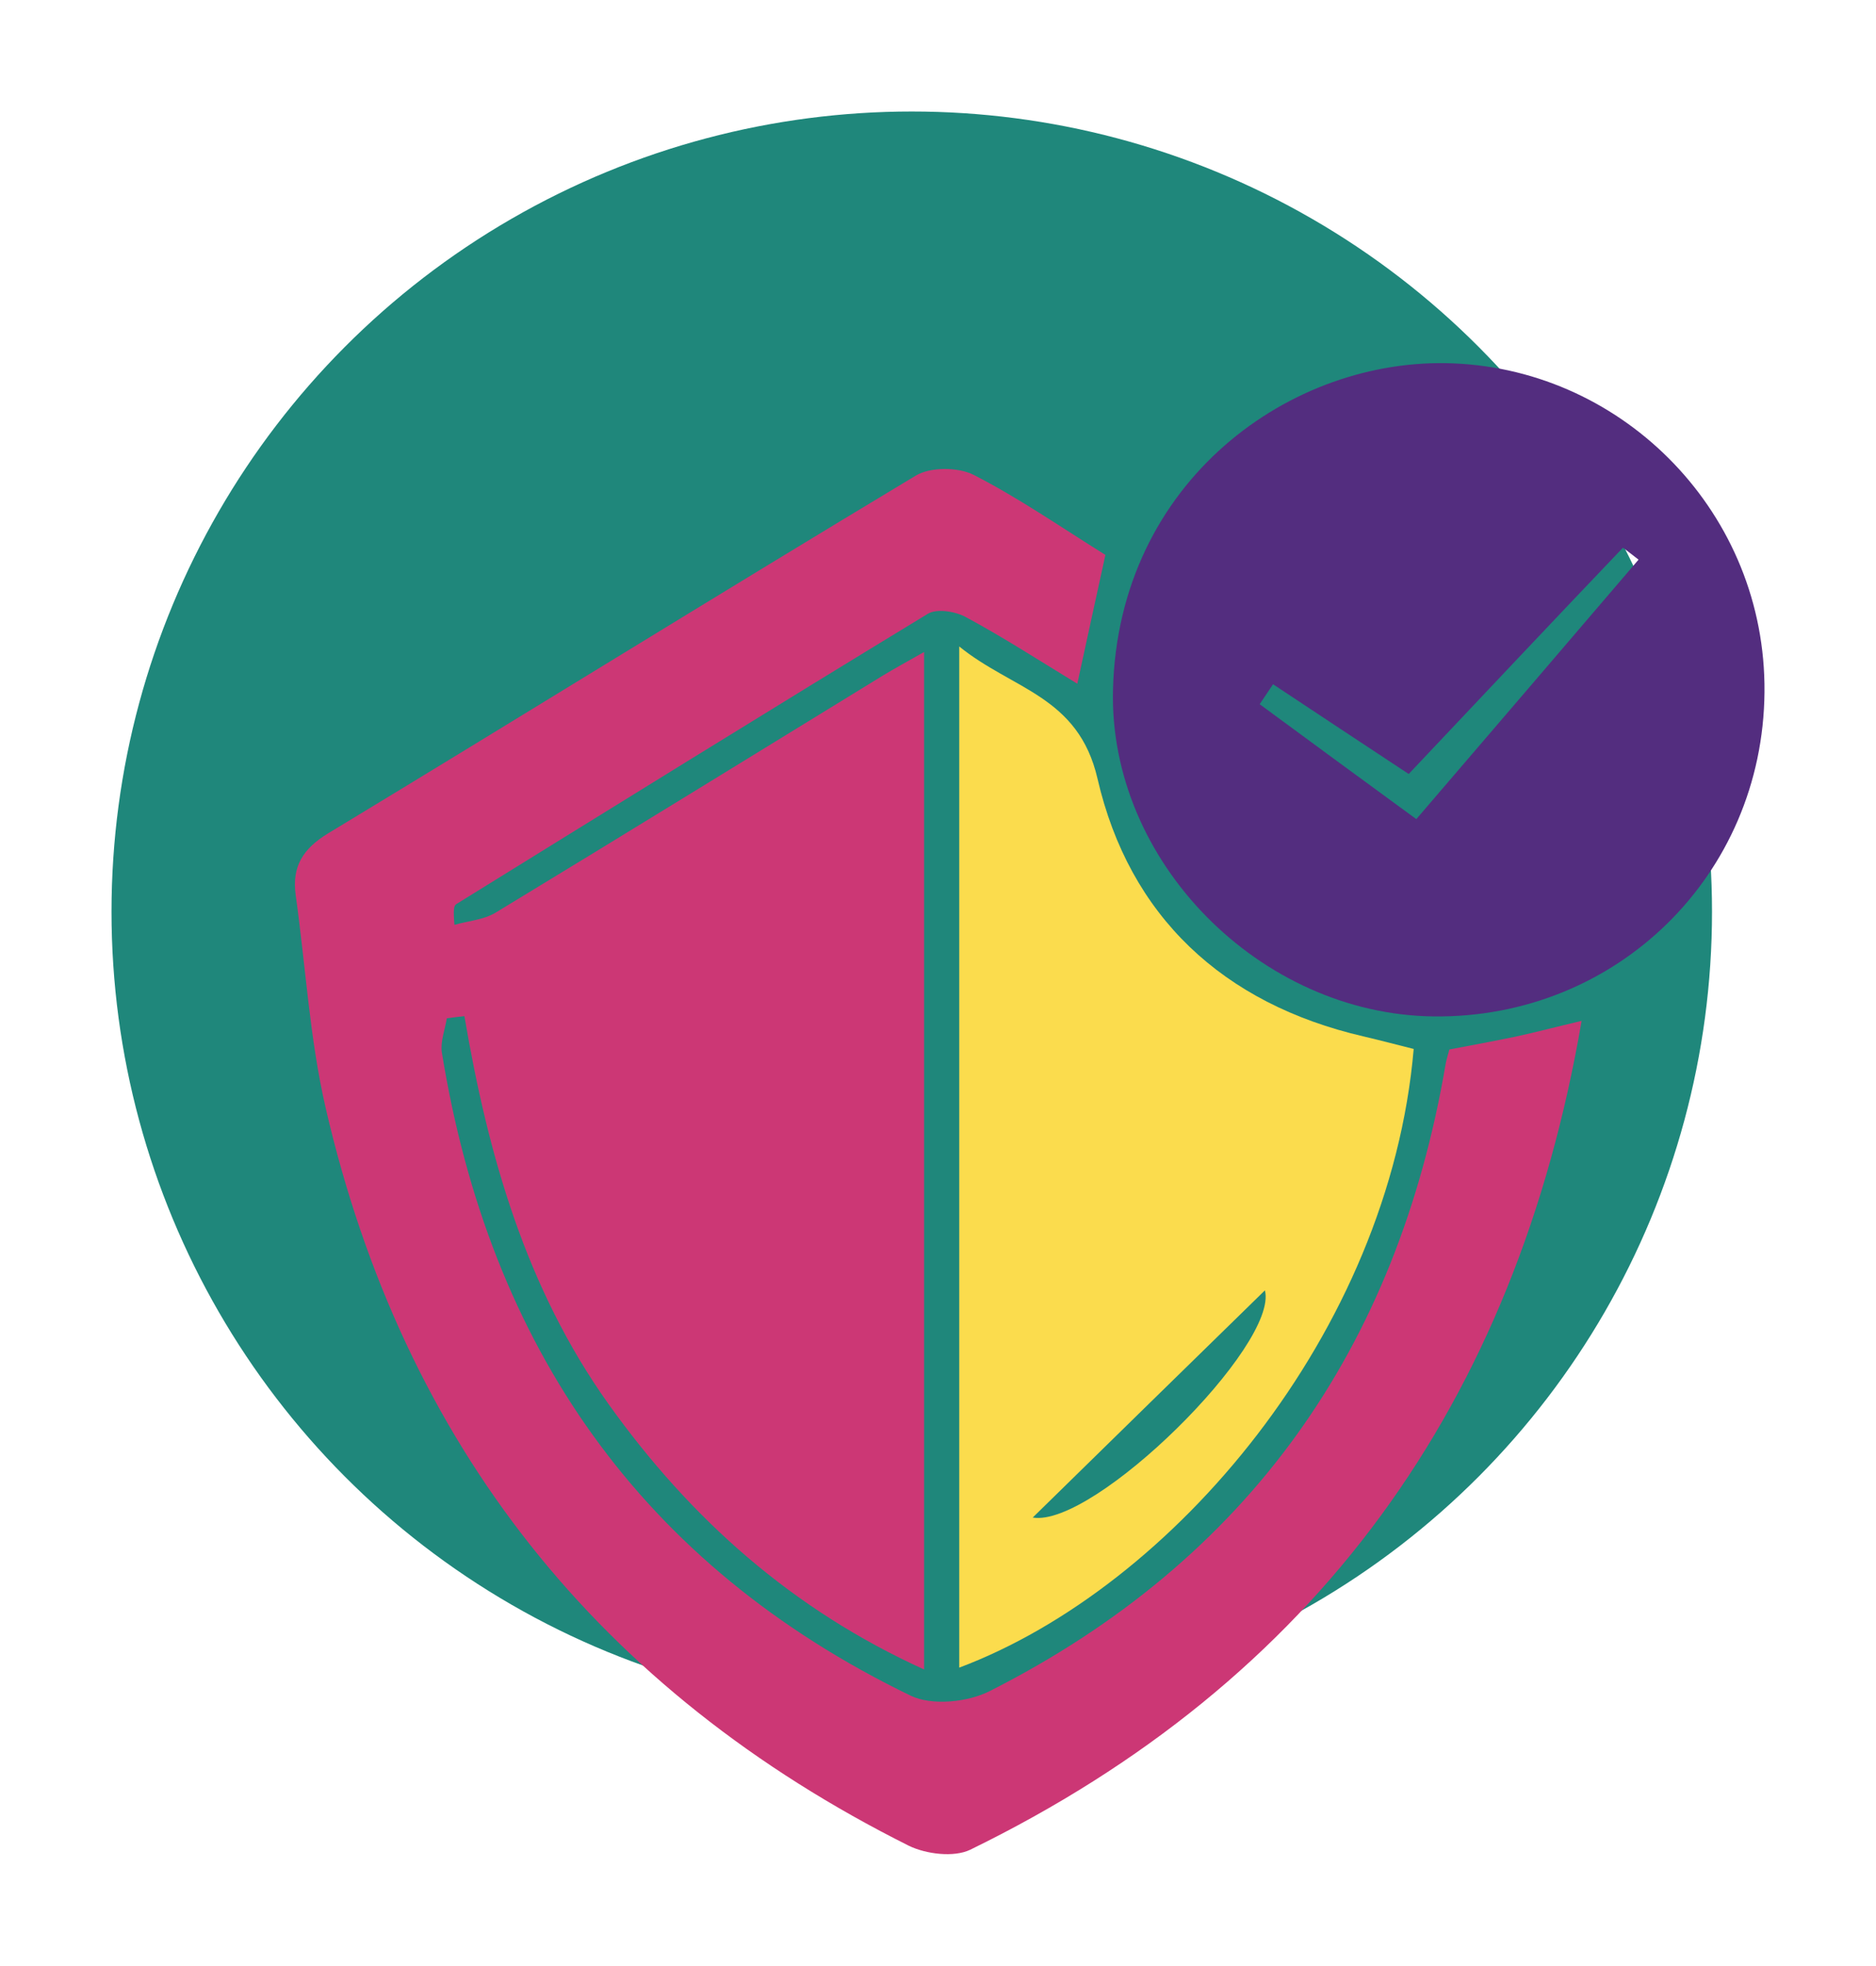
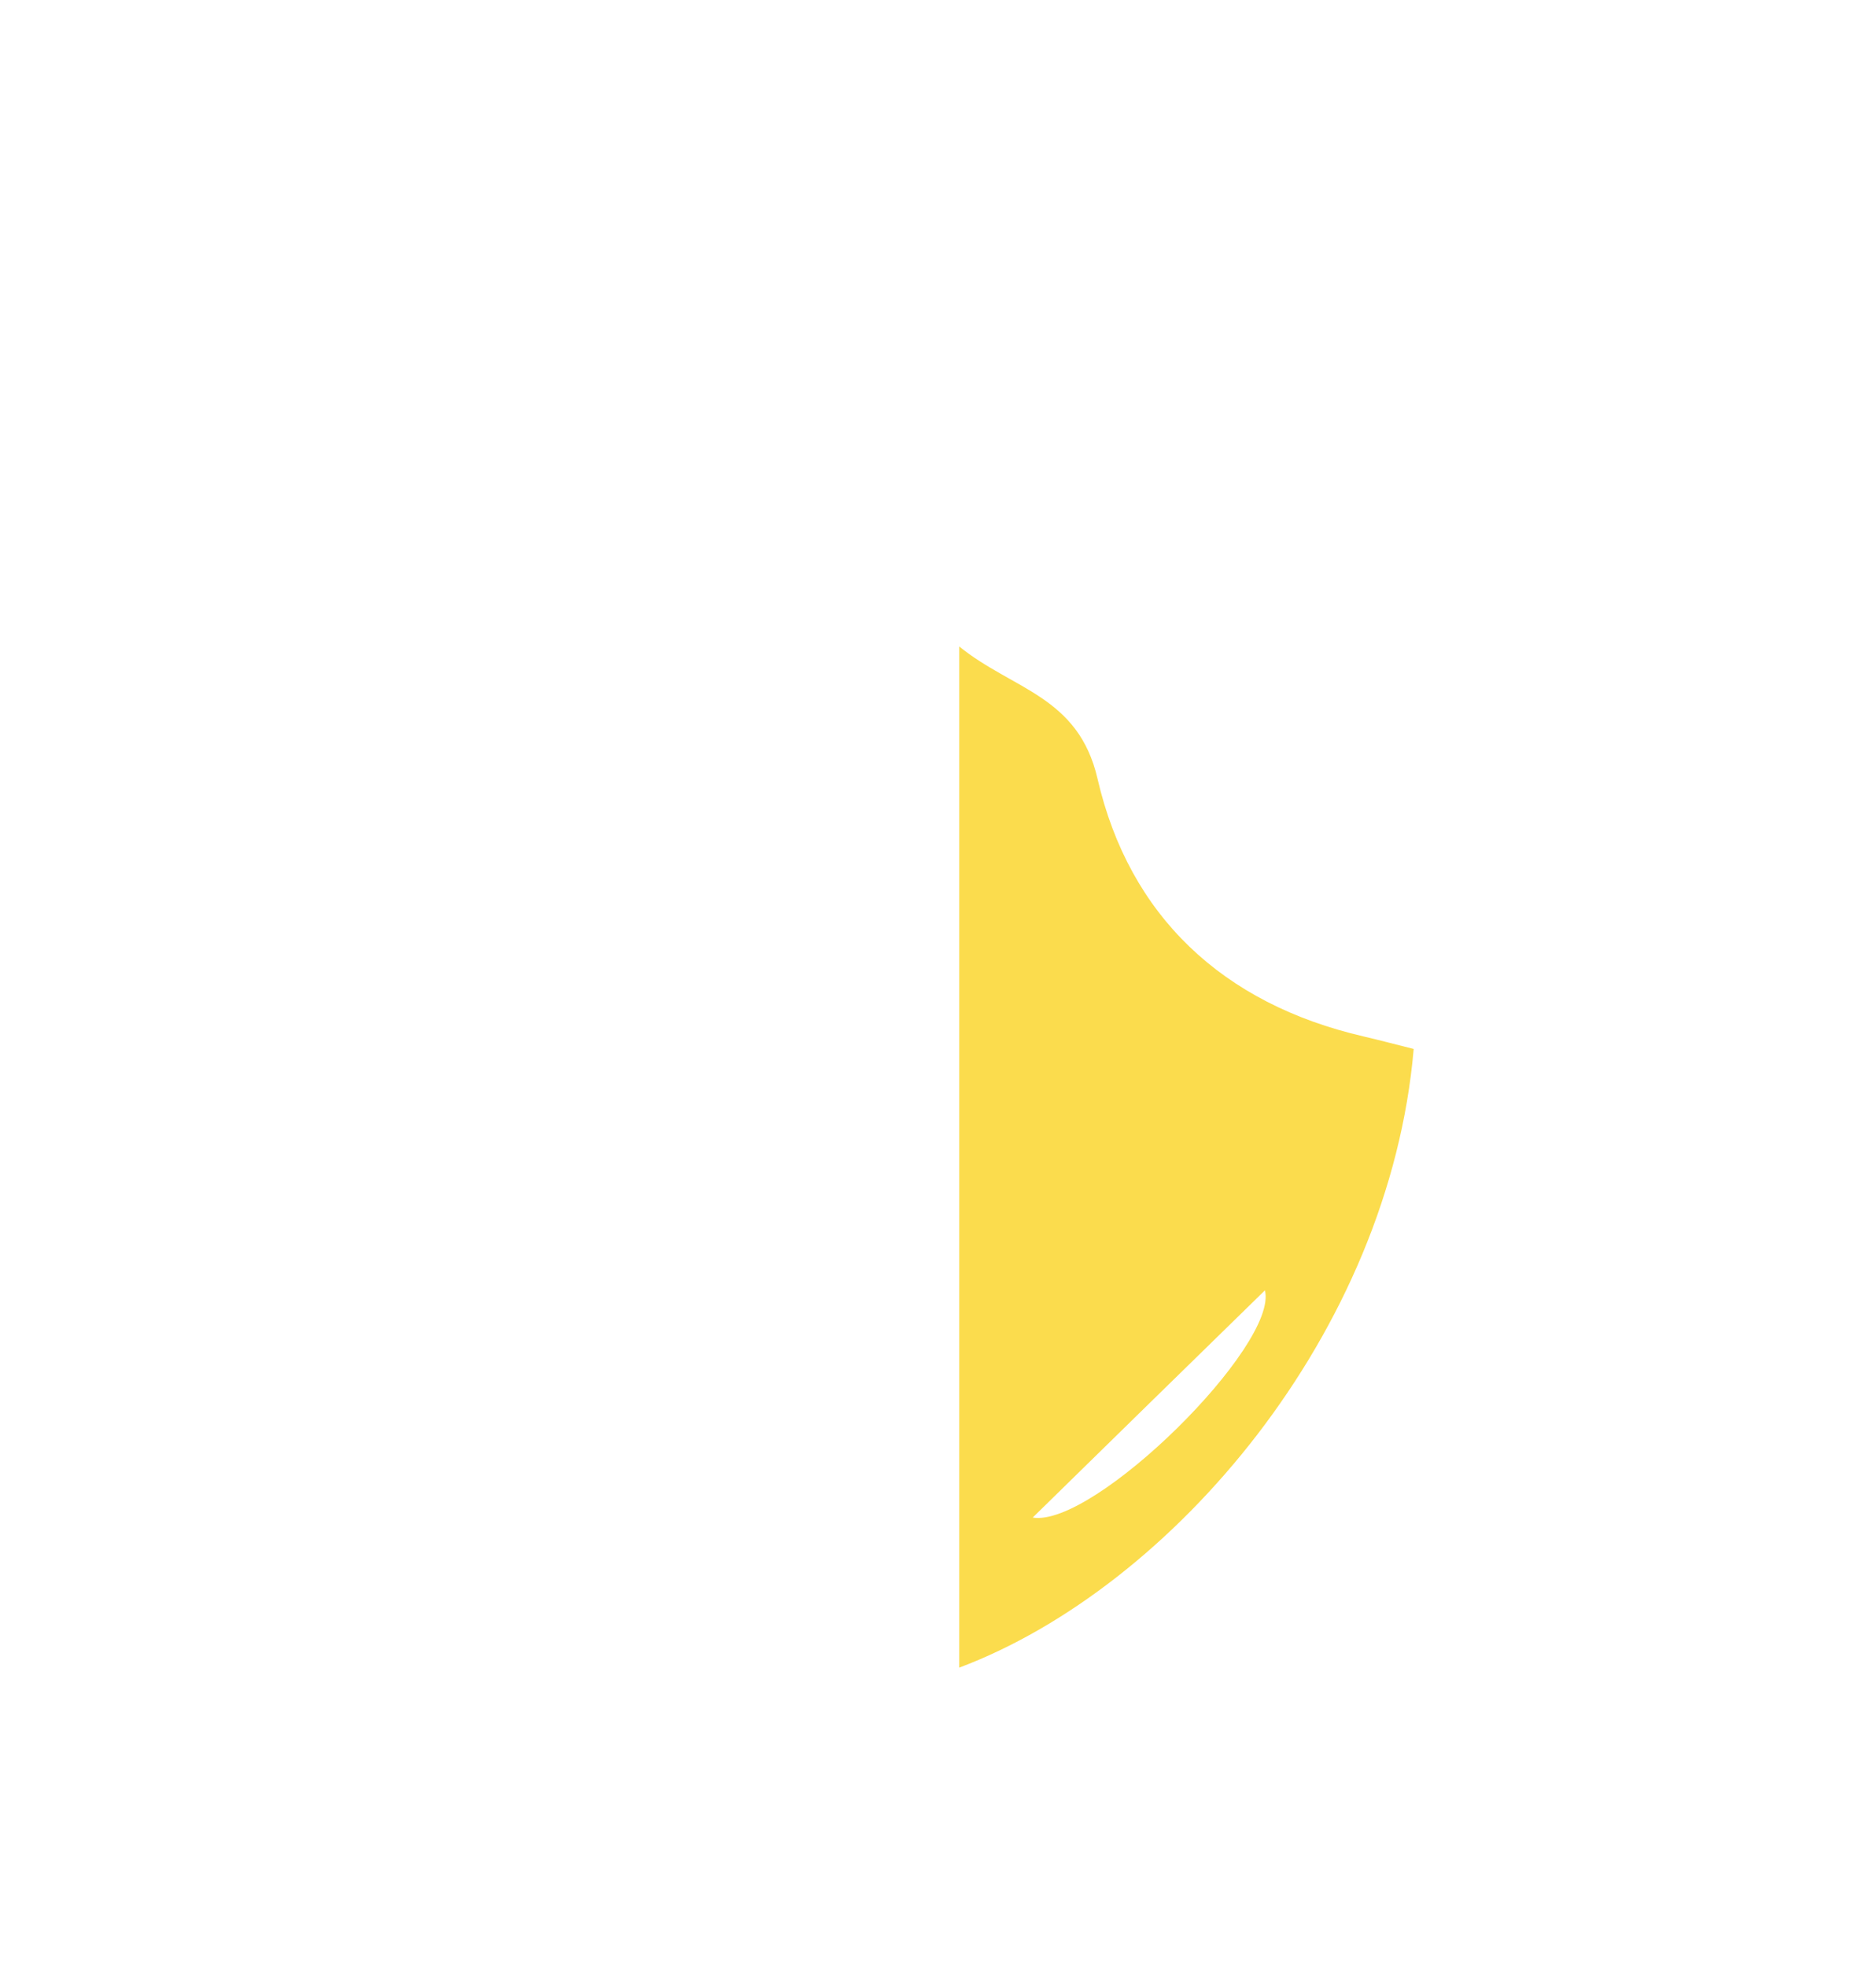
<svg xmlns="http://www.w3.org/2000/svg" version="1.1" id="Layer_1" x="0px" y="0px" width="71.5px" height="74.92px" viewBox="0 0 71.5 74.92" style="enable-background:new 0 0 71.5 74.92;" xml:space="preserve">
  <style type="text/css">

	.st0{fill:#1F877B;}
	.st1{fill:#532D7F;}
	.st2{fill:#FBDC4D;}
	.st3{fill:#CC3775;}

</style>
  <g>
    <g id="Ellipse_1_copy_3_2_">
      <g>
-         <circle class="st0" cx="34.75" cy="34.75" r="30.5" />
-       </g>
+         </g>
    </g>
    <g>
-       <path class="st3" d="M17.03,38.81c-0.07,0.43-0.25,0.89-0.19,1.3c1.81,11.19,7.58,19.54,17.87,24.52    c0.81,0.39,2.18,0.25,3.02-0.18c9.85-4.99,15.53-13.07,17.37-23.91c0.03-0.17,0.09-0.34,0.14-0.54c0.84-0.16,1.66-0.31,2.48-0.48    c0.79-0.17,1.58-0.38,2.56-0.61c-2.51,14.6-10.13,25.16-23.3,31.59c-0.62,0.3-1.68,0.17-2.34-0.15    c-11.79-5.9-19.26-15.27-22.23-28.13c-0.61-2.65-0.76-5.4-1.14-8.1c-0.15-1.09,0.27-1.77,1.24-2.36    c7.47-4.52,14.9-9.13,22.39-13.63c0.56-0.34,1.62-0.33,2.21-0.03c1.72,0.88,3.32,1.99,5.02,3.05c-0.35,1.59-0.69,3.16-1.07,4.91    c-1.46-0.89-2.82-1.77-4.25-2.54c-0.4-0.22-1.1-0.33-1.44-0.13c-6.02,3.66-12,7.37-17.98,11.07c-0.09,0.06-0.12,0.2-0.07,0.79    c0.52-0.15,1.11-0.19,1.56-0.46c4.93-2.99,9.84-6.02,14.75-9.03c0.46-0.28,0.94-0.54,1.59-0.91c0,12.94,0,25.73,0,38.78    c-5-2.27-8.89-5.72-12.03-10.12c-3.15-4.42-4.59-9.49-5.49-14.78C17.5,38.75,17.26,38.78,17.03,38.81z" />
-       <path class="st1" d="M67.25,26.38c-0.06,6.98-5.64,12.44-12.61,12.36c-6.62-0.08-12.39-5.91-12.22-12.46    c0.2-7.95,6.8-12.69,12.98-12.43C61.94,14.12,67.31,19.6,67.25,26.38z M62.45,21.33c-0.33-0.25-0.58-0.46-0.6-0.45    c-2.73,2.86-5.44,5.74-8.16,8.62c-1.71-1.13-3.44-2.27-5.17-3.42c-0.17,0.25-0.34,0.51-0.51,0.76c1.94,1.43,3.89,2.86,5.97,4.38    C56.86,27.86,59.64,24.62,62.45,21.33z" />
      <path class="st2" d="M36.56,63.56c0-12.93,0-25.71,0-38.92c2.03,1.65,4.54,1.88,5.27,5.04c1.21,5.24,4.78,8.58,10.13,9.82    c0.64,0.15,1.28,0.32,1.92,0.48C52.95,50.79,44.69,60.5,36.56,63.56z M39.36,57.84c2.34,0.39,9.38-6.58,8.85-8.66    C45.27,52.05,42.31,54.95,39.36,57.84z" />
    </g>
  </g>
</svg>